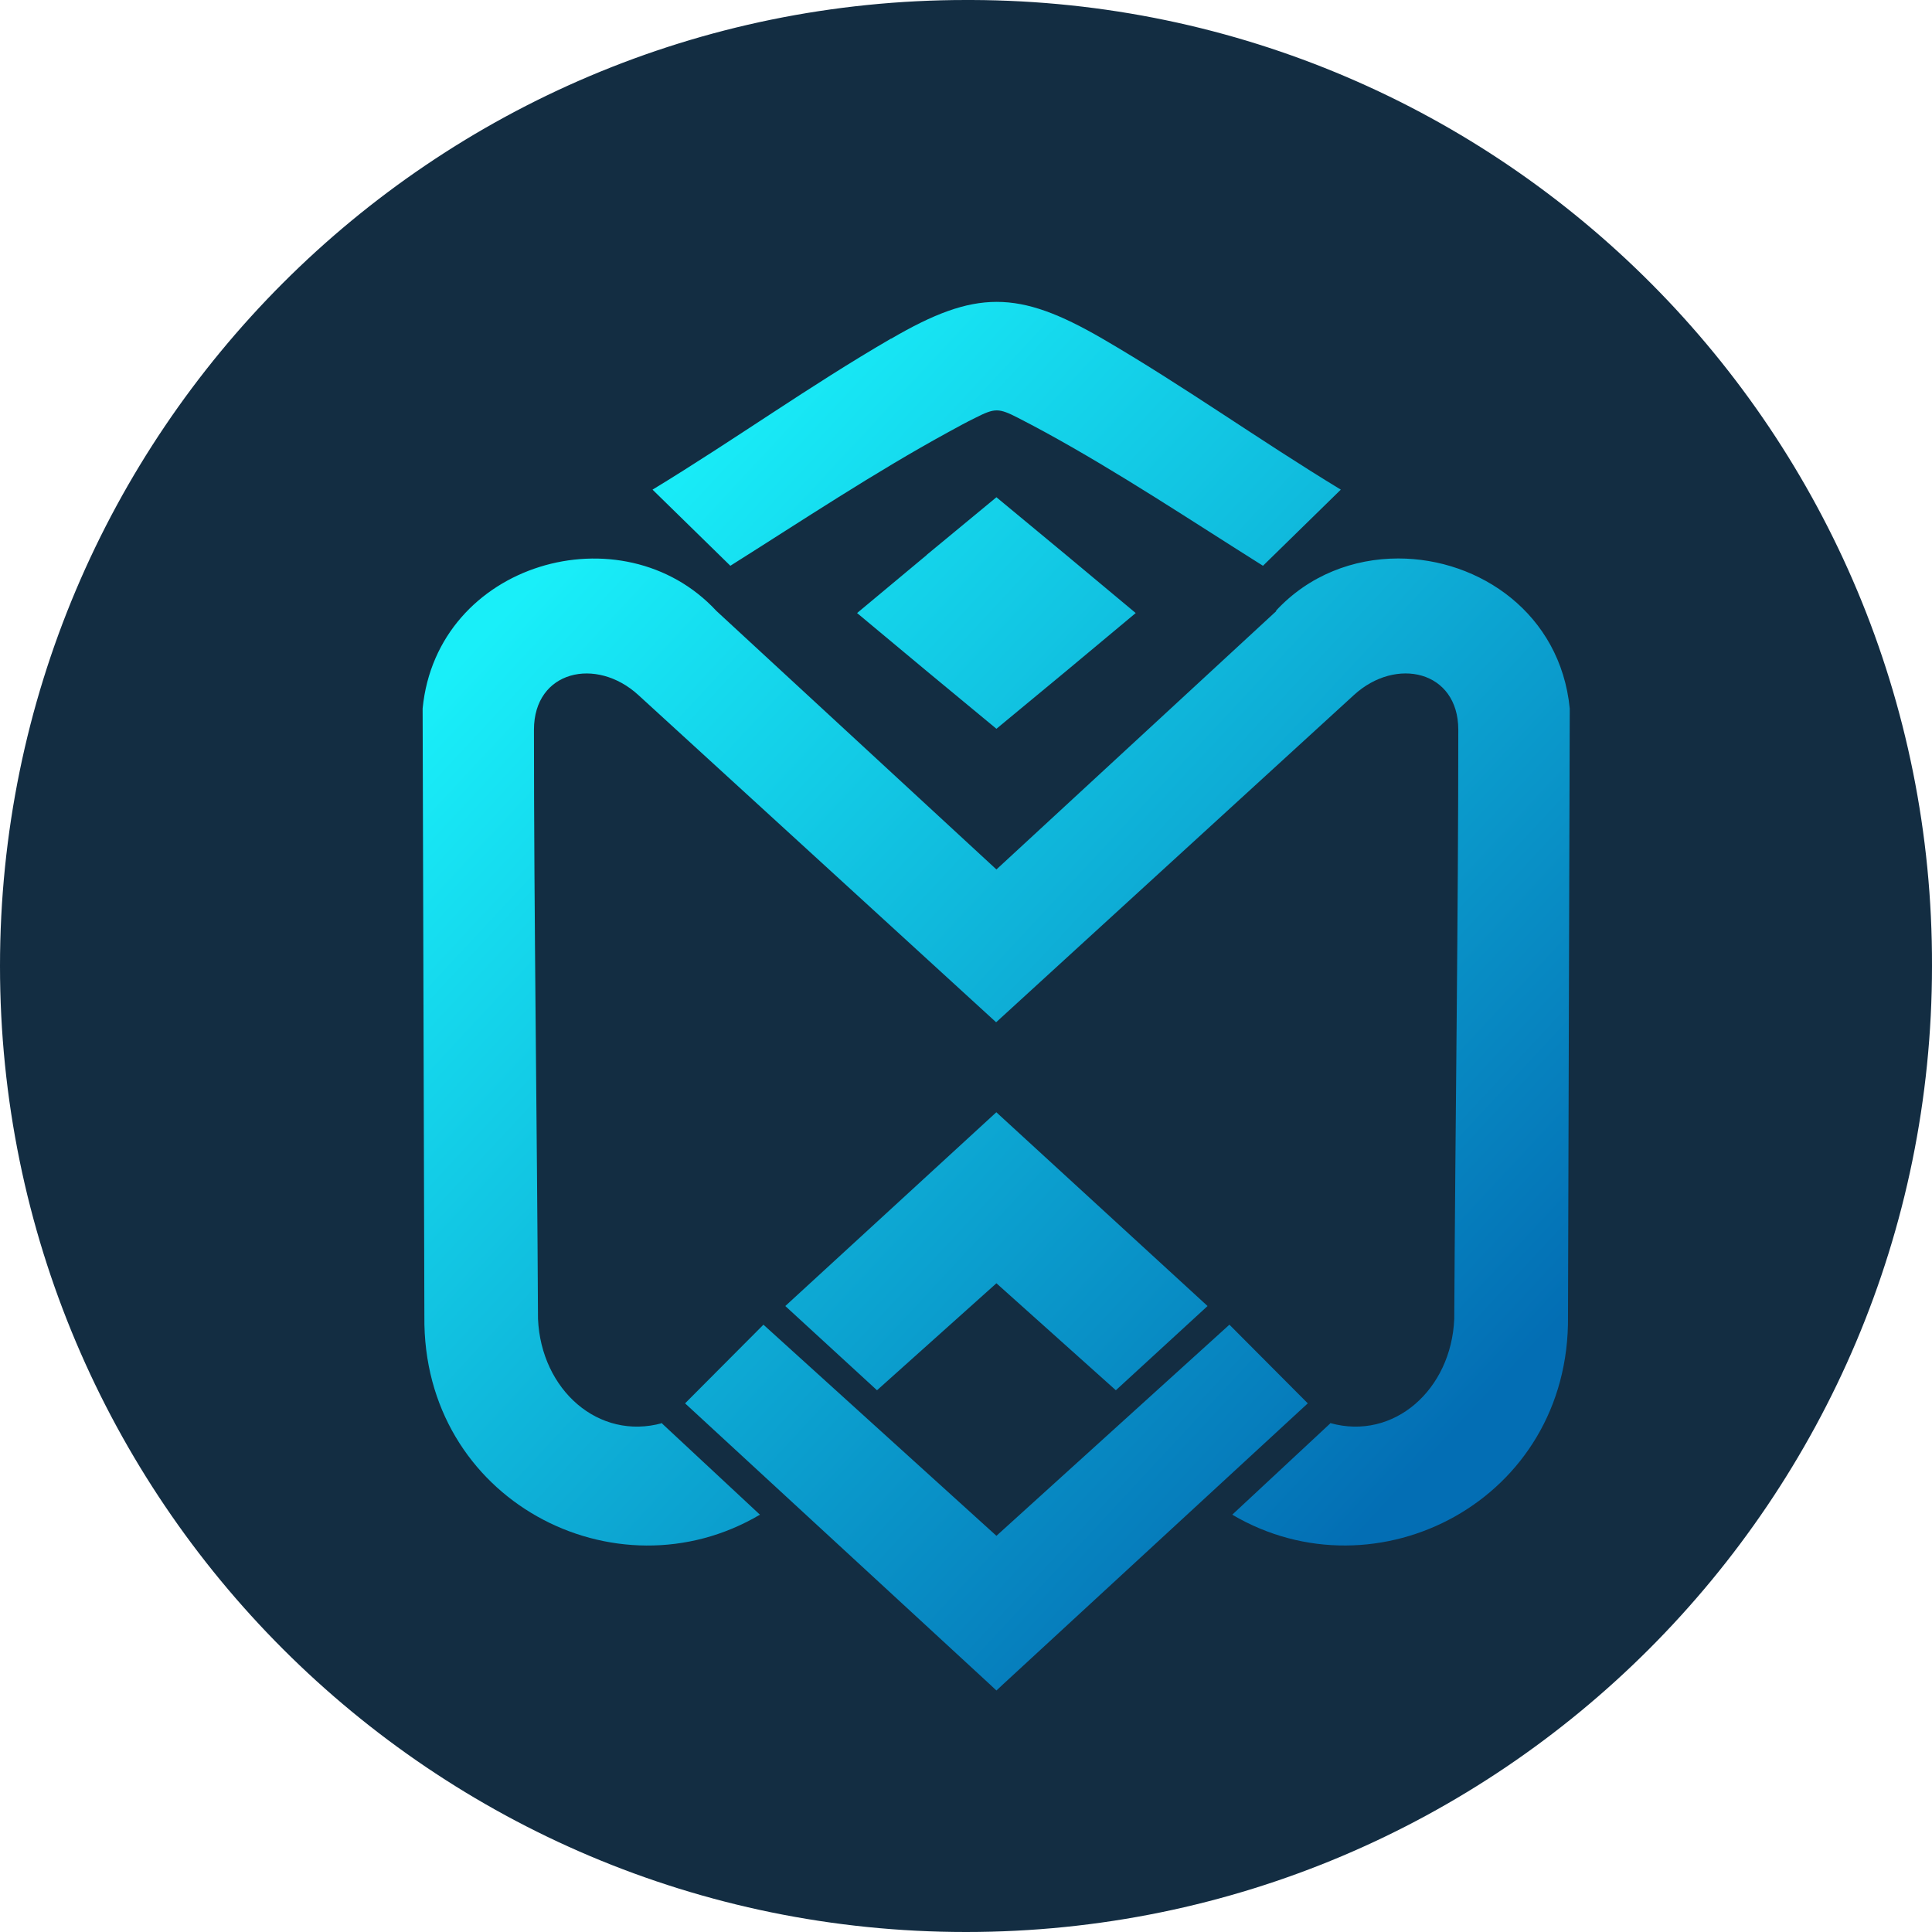
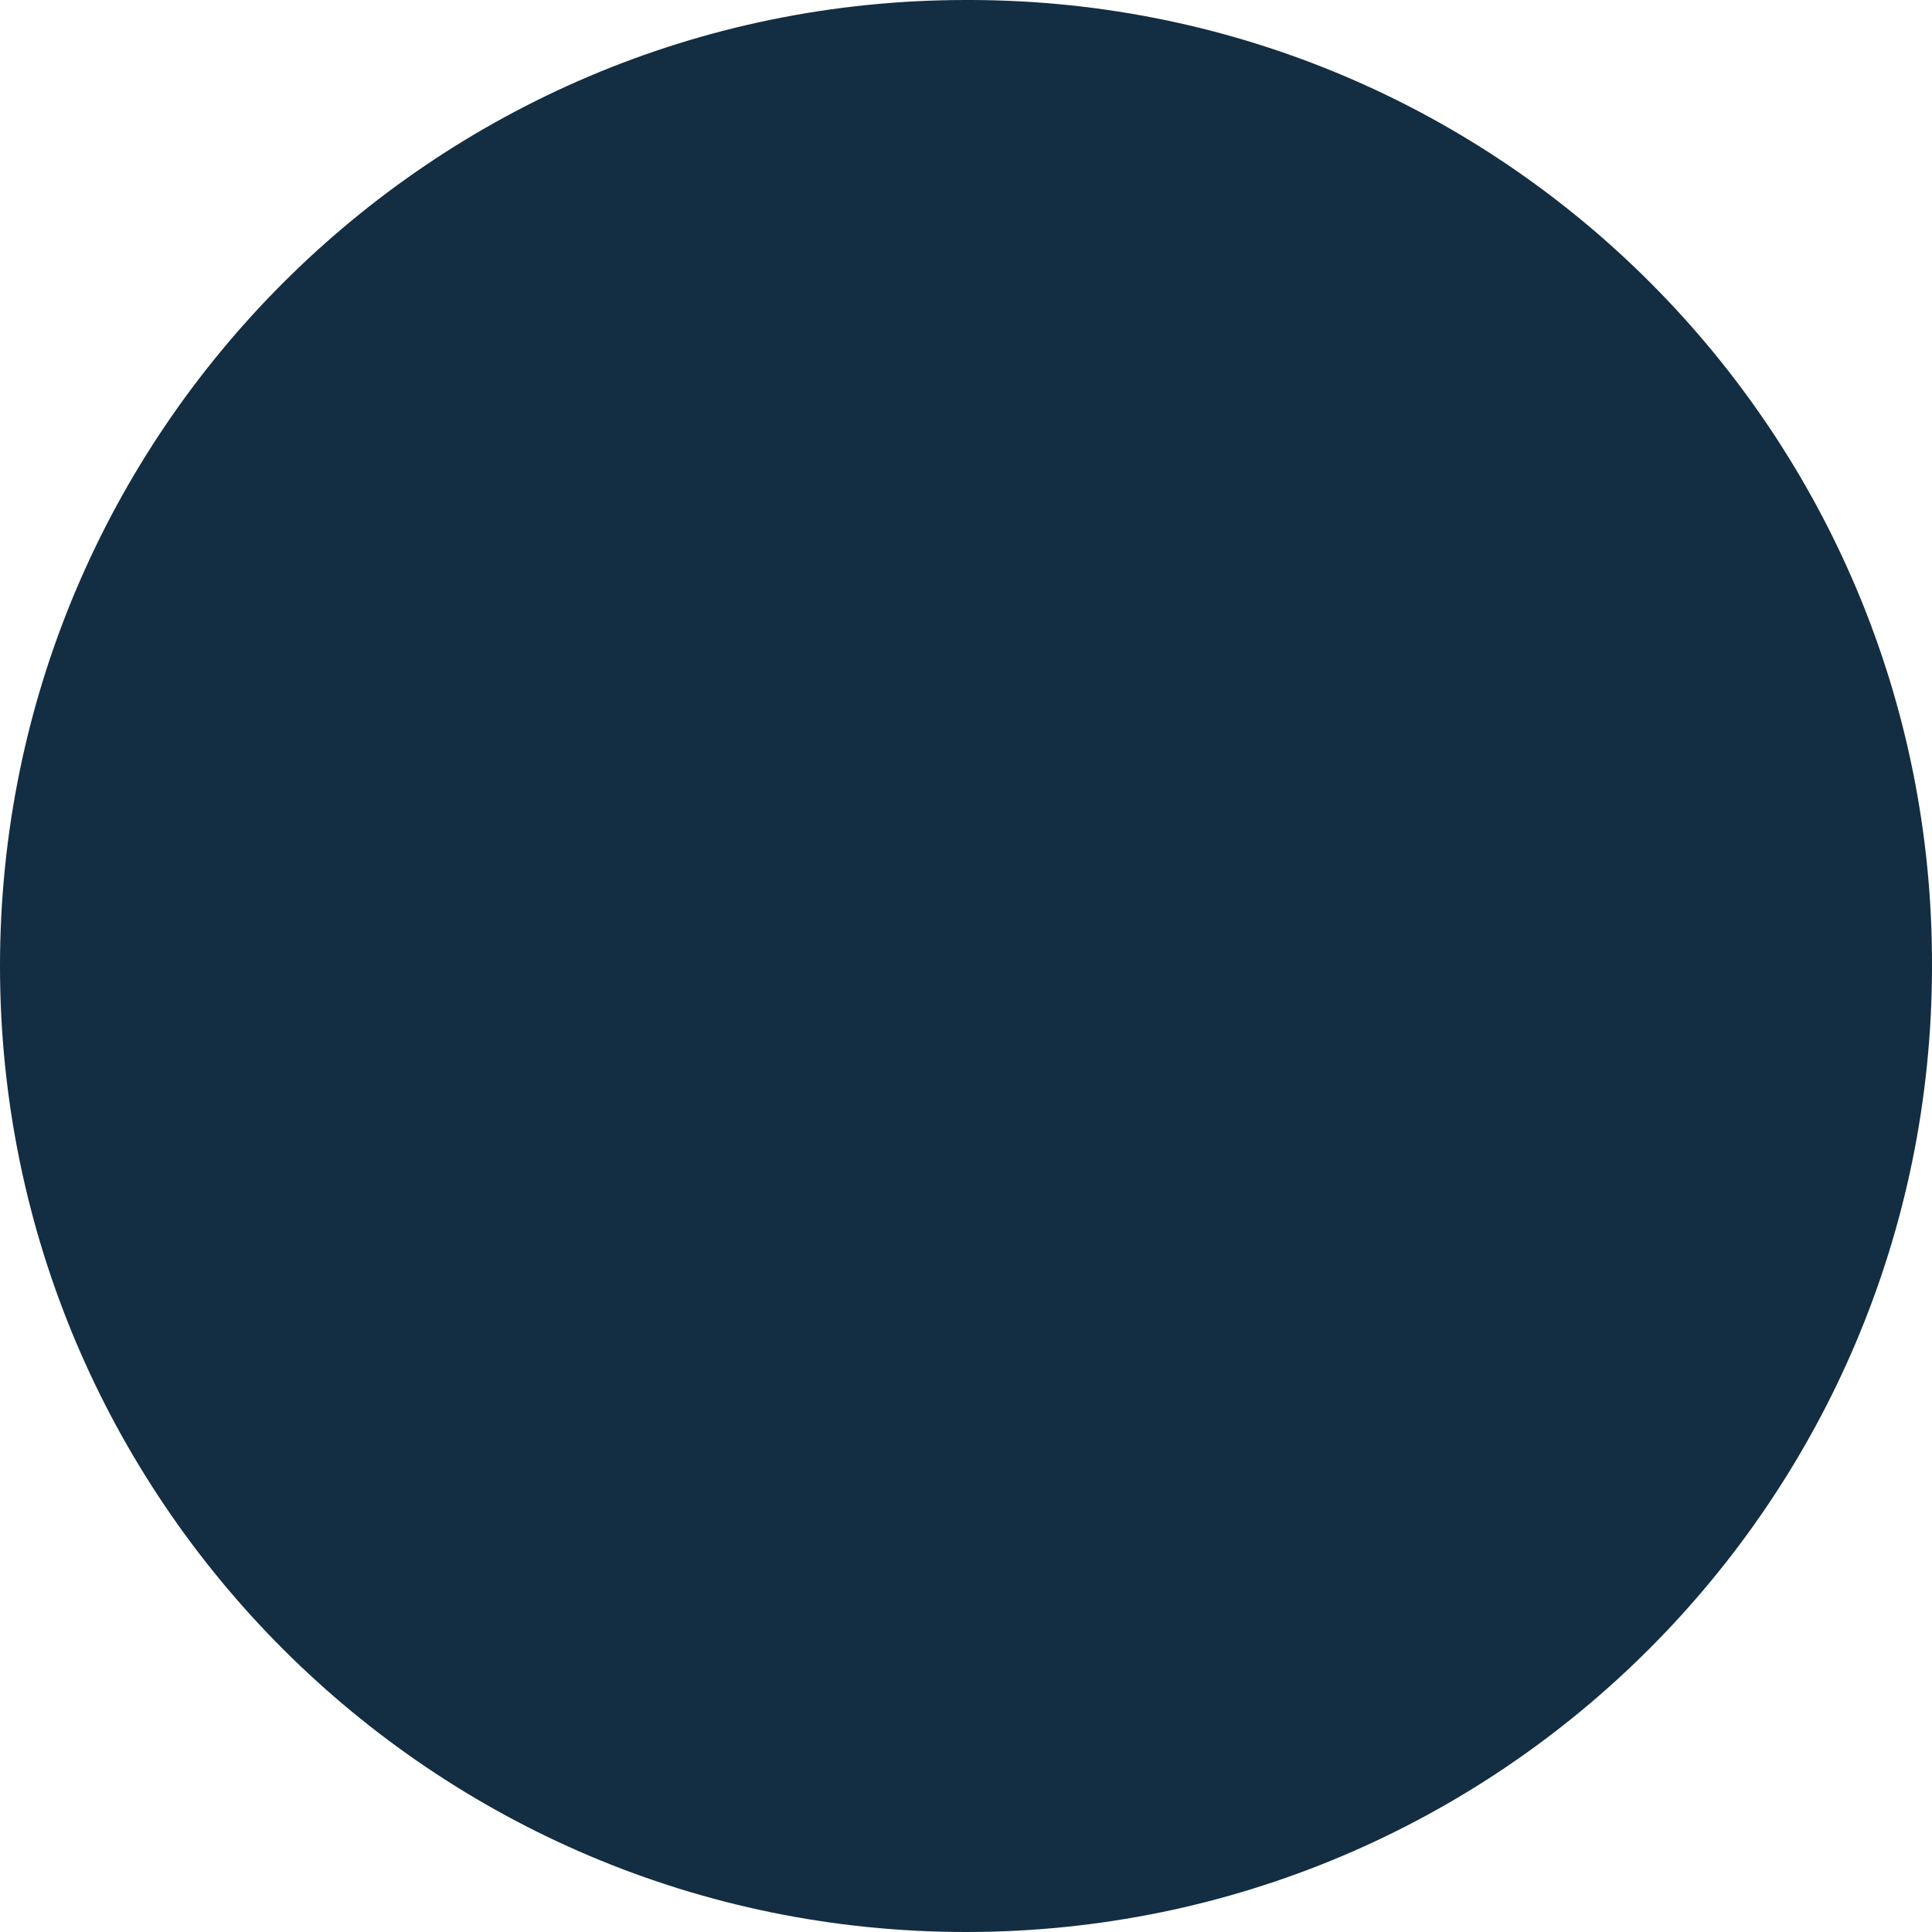
<svg xmlns="http://www.w3.org/2000/svg" width="32" height="32" viewBox="0 0 32 32" fill="none">
  <path d="M16 0C7.164 0 0 7.167 0 16.001C0 24.835 7.164 32 16 32C24.836 32 32 24.837 32 16.001C32.025 7.191 24.904 0.028 16.093 0H16Z" fill="#132D42" />
-   <path fill-rule="evenodd" clip-rule="evenodd" d="M14.757 5.609C13.401 6.396 12.18 7.275 10.808 8.11L12.097 9.371C13.28 8.626 14.482 7.826 15.713 7.154C15.857 7.075 16.004 6.994 16.152 6.922C16.479 6.756 16.54 6.756 16.864 6.922C17.012 6.999 17.159 7.075 17.303 7.154C18.534 7.826 19.733 8.626 20.919 9.371L22.208 8.11C20.836 7.276 19.612 6.396 18.259 5.609C17.561 5.204 17.035 5 16.509 5C15.983 5 15.458 5.203 14.762 5.609H14.759H14.757ZM15.35 9.192L14.196 10.154L15.35 11.116L16.504 12.071L17.658 11.116L18.811 10.154L17.658 9.192L16.504 8.236L15.347 9.192H15.35ZM21.142 10.119L16.504 14.401L11.866 10.119C10.311 8.441 7.237 9.313 7 11.735L7.029 21.801C6.993 24.85 10.199 26.5 12.587 25.088L10.969 23.581V23.571C9.914 23.864 8.962 23.02 8.911 21.845C8.895 18.567 8.844 15.124 8.844 12.087C8.844 11.106 9.876 10.874 10.572 11.511L16.499 16.932L22.426 11.511C23.122 10.873 24.154 11.106 24.154 12.087C24.154 15.123 24.105 18.567 24.087 21.845C24.038 23.02 23.083 23.864 22.035 23.571L22.028 23.581L20.41 25.088C22.8 26.499 26.006 24.849 25.971 21.801L26 11.735C25.846 10.167 24.51 9.25 23.16 9.25C22.422 9.25 21.682 9.523 21.131 10.119H21.144H21.142ZM16.504 18.421L13.007 21.632L14.526 23.027L16.504 21.255L18.482 23.027L20.001 21.632L16.504 18.424V18.421ZM16.504 25.438L12.645 21.941L11.347 23.244L16.395 27.898L16.504 28L16.613 27.898L21.661 23.244L20.363 21.941L16.504 25.438Z" fill="url(#paint0_linear_8932_938)" />
  <defs>
    <linearGradient id="paint0_linear_8932_938" x1="23.914" y1="23.961" x2="8.68" y2="9.787" gradientUnits="userSpaceOnUse">
      <stop stop-color="#036EB4" />
      <stop offset="1" stop-color="#19EFF9" />
    </linearGradient>
  </defs>
</svg>